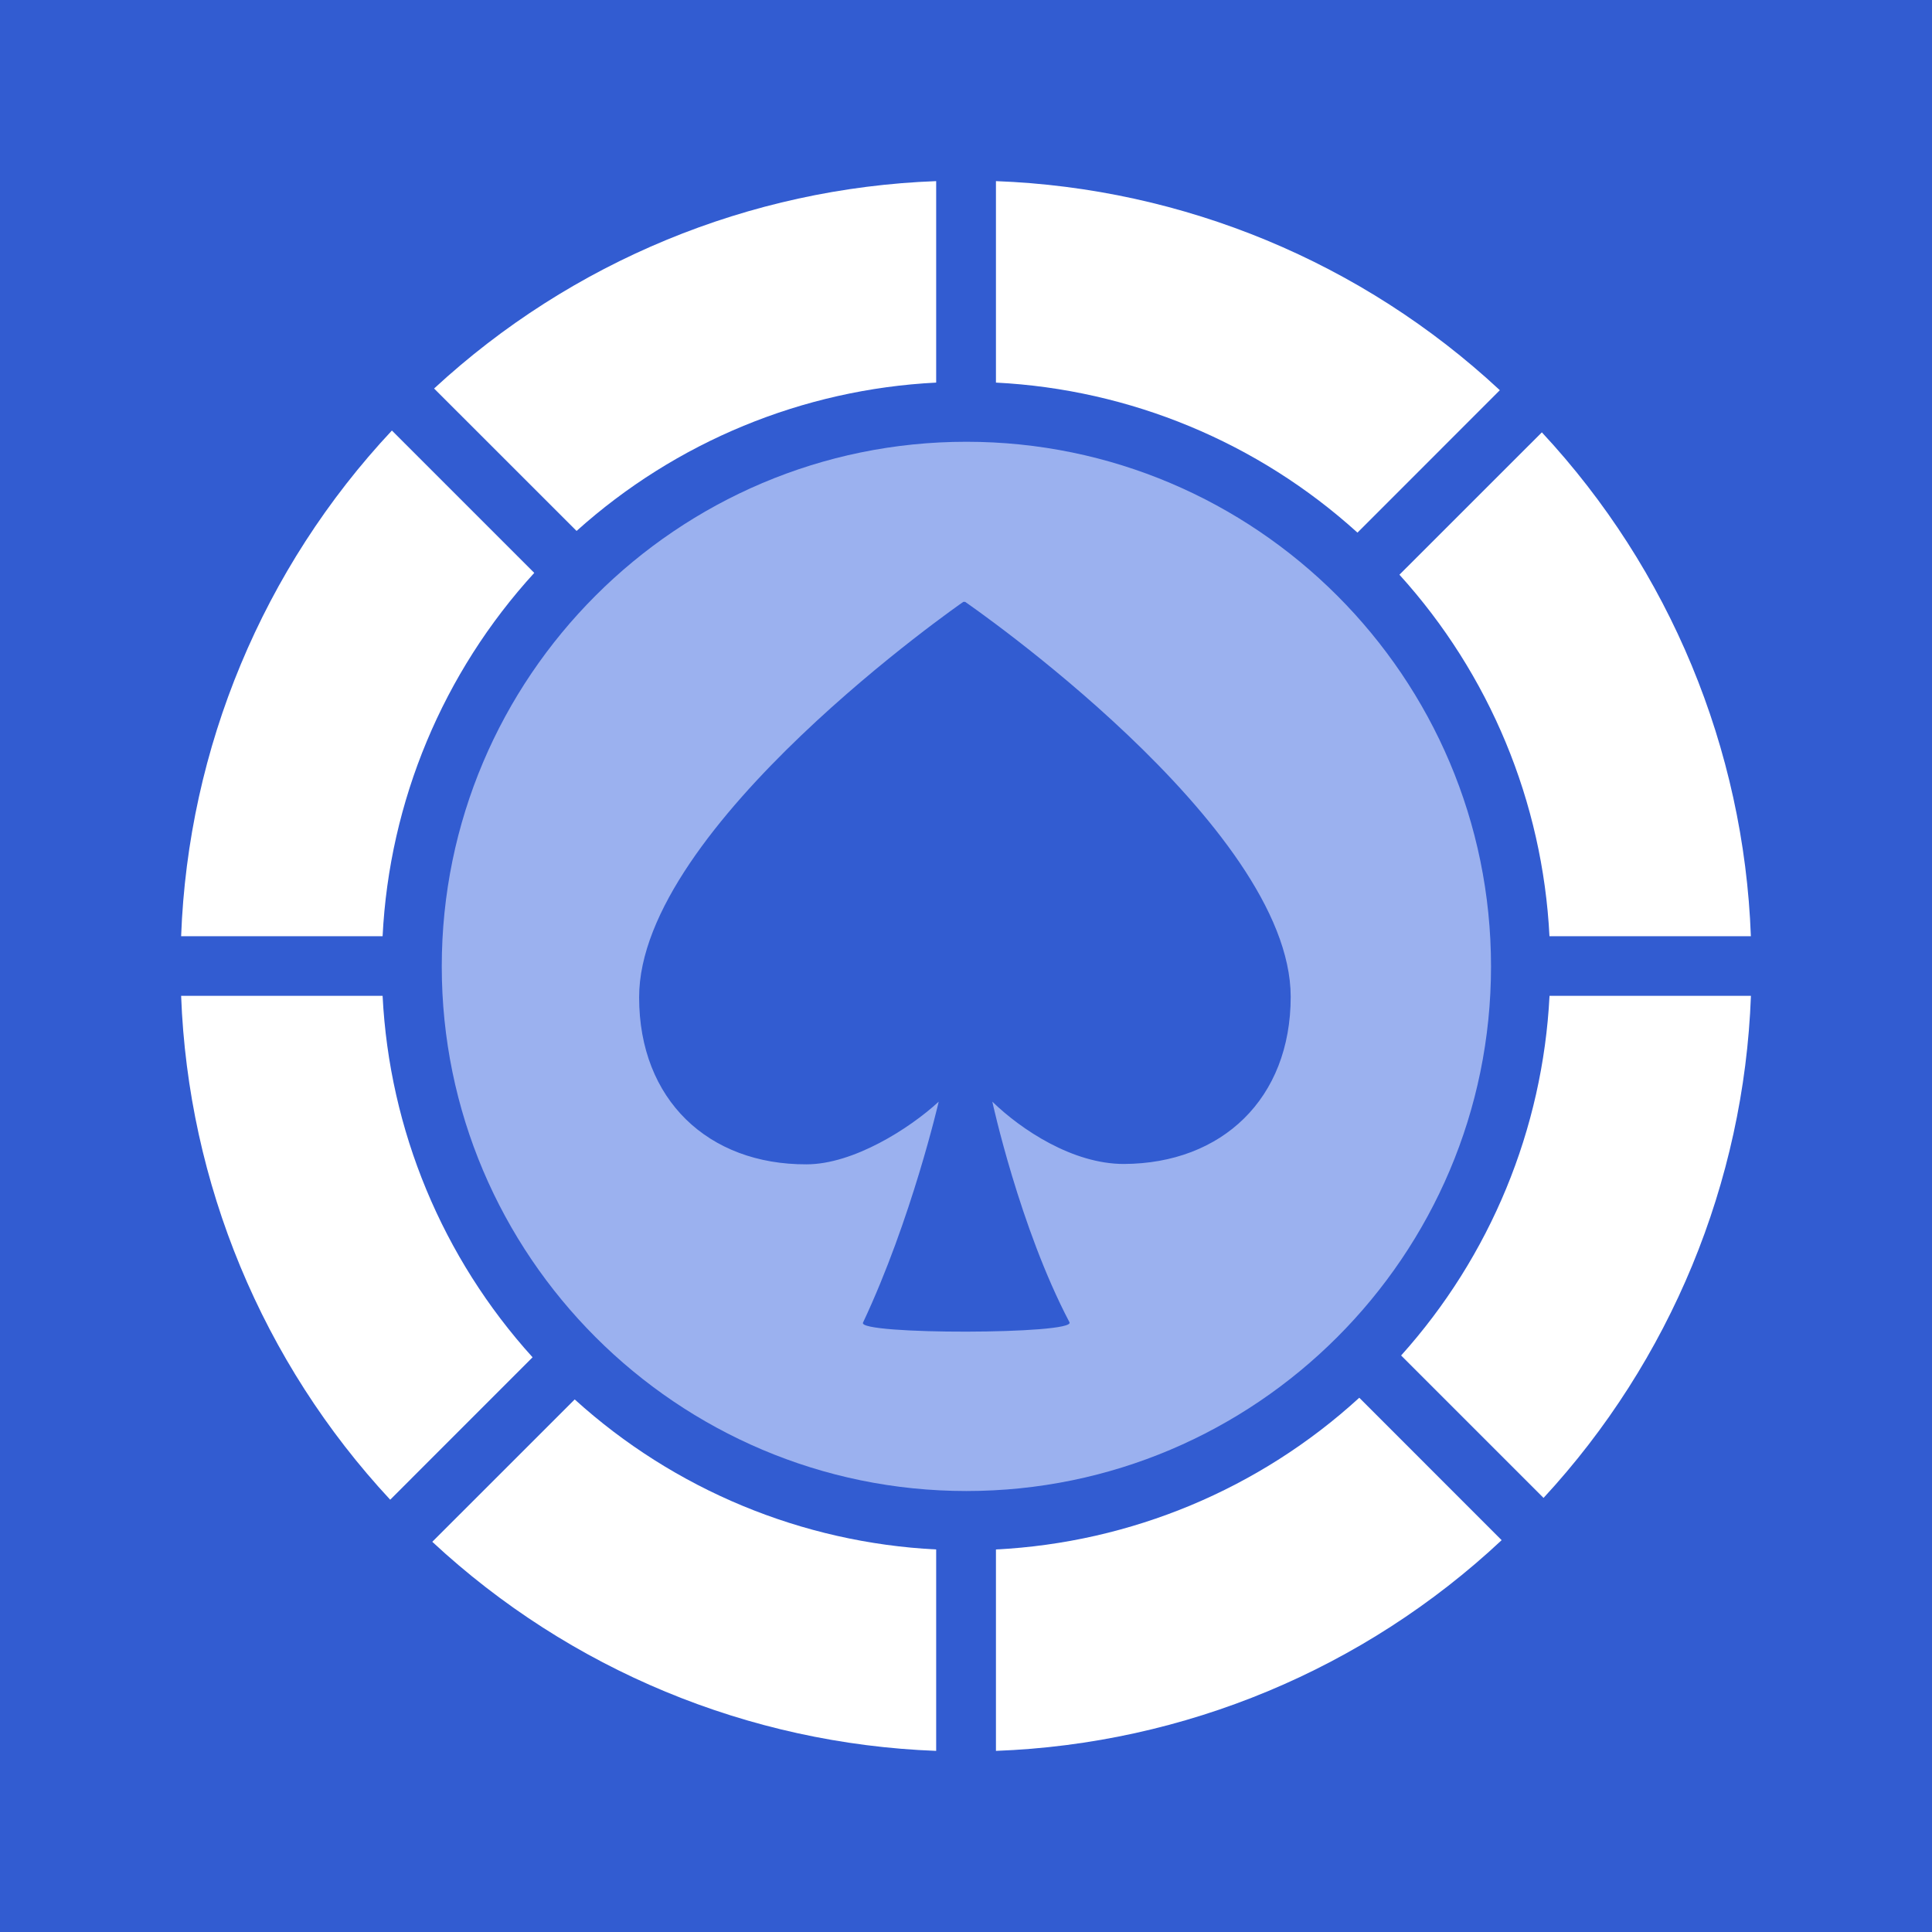
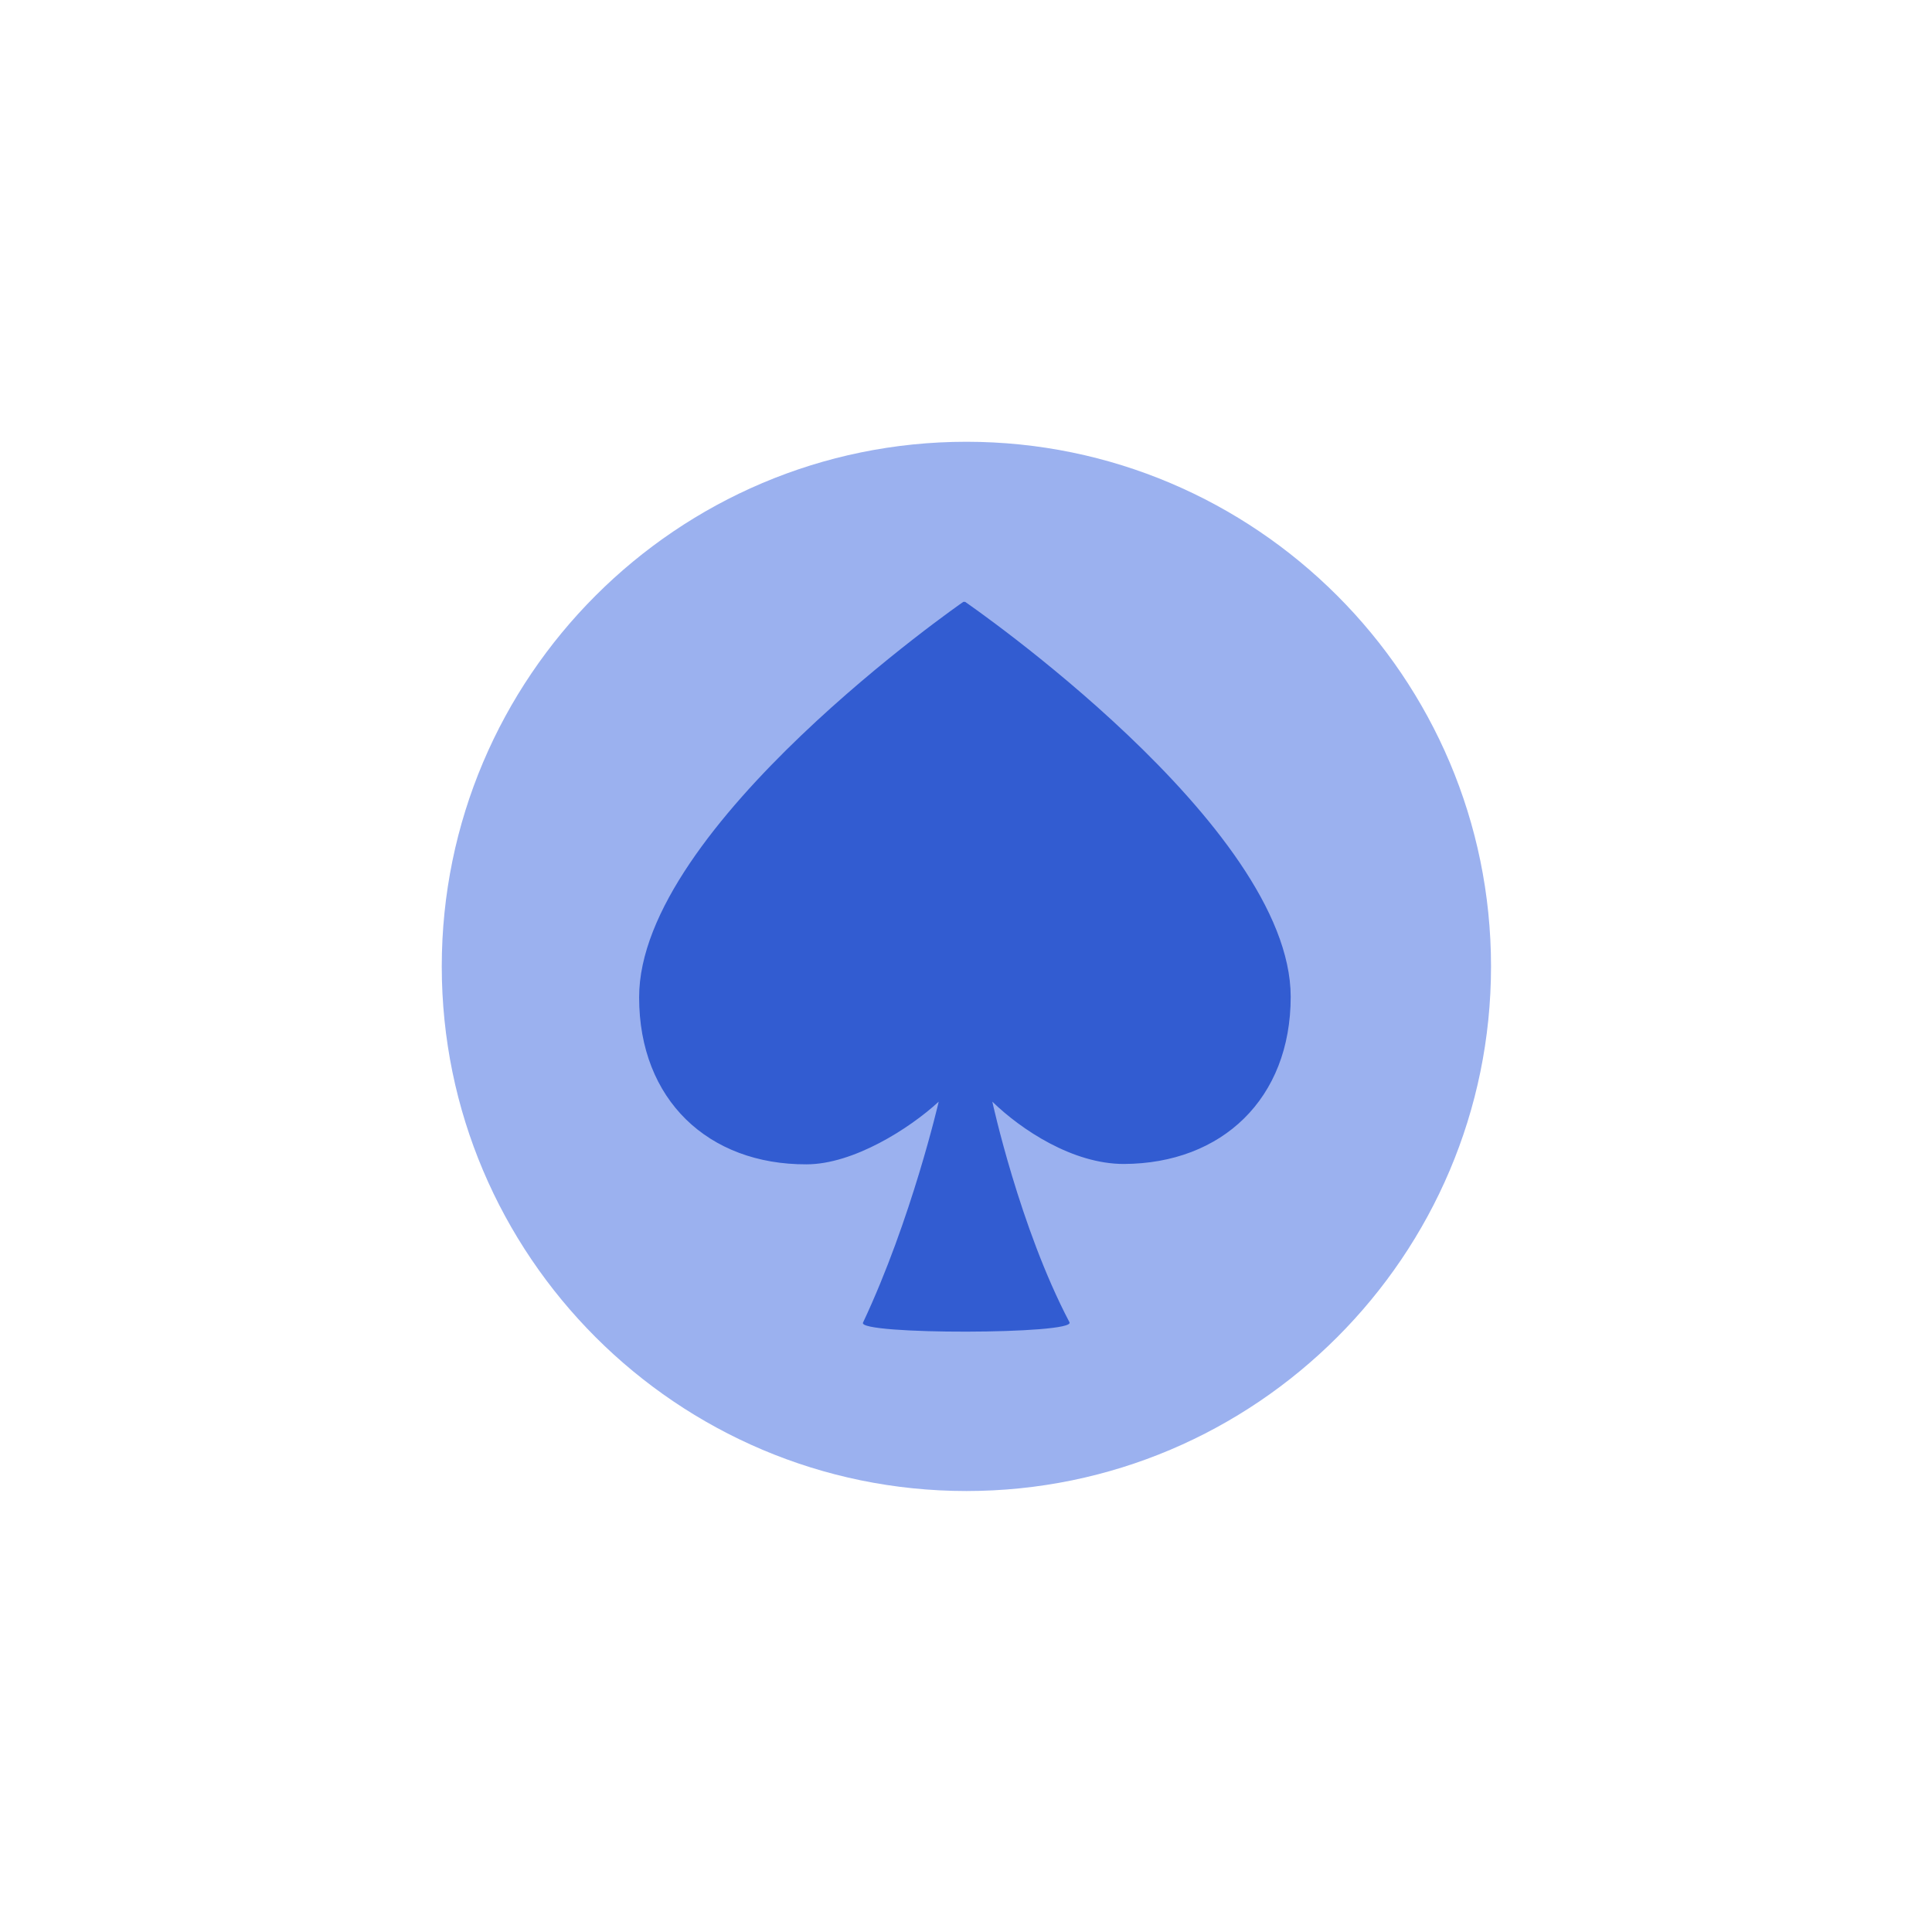
<svg xmlns="http://www.w3.org/2000/svg" width="32" height="32" viewBox="0 0 32 32" fill="none">
-   <rect width="32" height="32" fill="#325CD1" />
  <path d="M7.16 25.537C9.437 27.655 12.399 28.884 15.506 29V25.664C13.283 25.552 11.168 24.674 9.519 23.179L7.16 25.537Z" fill="white" />
-   <path d="M8.849 9.489L6.491 7.131C4.356 9.411 3.116 12.385 3 15.507H6.337C6.449 13.27 7.338 11.142 8.849 9.489Z" fill="white" />
  <path d="M3 16.494C3.116 19.601 4.345 22.563 6.463 24.84L8.821 22.481C7.327 20.832 6.449 18.717 6.337 16.494H3Z" fill="white" />
-   <path d="M25.538 7.161L23.179 9.519C24.674 11.168 25.552 13.284 25.664 15.507H29C28.885 12.4 27.656 9.437 25.538 7.161V7.161Z" fill="white" />
  <path d="M24.842 6.463C22.566 4.345 19.604 3.116 16.496 3V6.337C18.719 6.449 20.835 7.327 22.484 8.822L24.842 6.463Z" fill="white" />
  <path d="M15.506 6.337V3C12.413 3.115 9.463 4.334 7.19 6.435L9.55 8.794C11.194 7.316 13.298 6.448 15.506 6.337Z" fill="white" />
-   <path d="M25.665 16.494C25.553 18.703 24.685 20.806 23.207 22.451L25.566 24.81C27.667 22.537 28.886 19.587 29.001 16.494H25.665Z" fill="white" />
-   <path d="M16.496 29C19.618 28.884 22.592 27.645 24.872 25.51L22.514 23.151C20.861 24.663 18.733 25.551 16.496 25.664V29Z" fill="white" />
  <path d="M7.317 16.007C7.317 20.798 11.215 24.696 16.007 24.696C20.798 24.696 24.696 20.798 24.696 16.007C24.696 11.216 20.798 7.317 16.006 7.317C11.215 7.317 7.317 11.215 7.317 16.007Z" fill="#9BB1EF" />
  <path d="M17.714 21.901C17.821 22.104 14.198 22.11 14.294 21.907C15.098 20.199 15.548 18.247 15.548 18.247C15.062 18.695 14.132 19.285 13.358 19.285C11.732 19.291 10.586 18.216 10.586 16.521C10.58 13.69 15.955 9.969 15.955 9.969H15.986C15.986 9.969 21.374 13.671 21.378 16.509C21.378 18.198 20.239 19.273 18.614 19.279C17.768 19.279 16.915 18.712 16.436 18.247C16.436 18.247 16.886 20.325 17.714 21.901Z" fill="#325CD1" />
</svg>